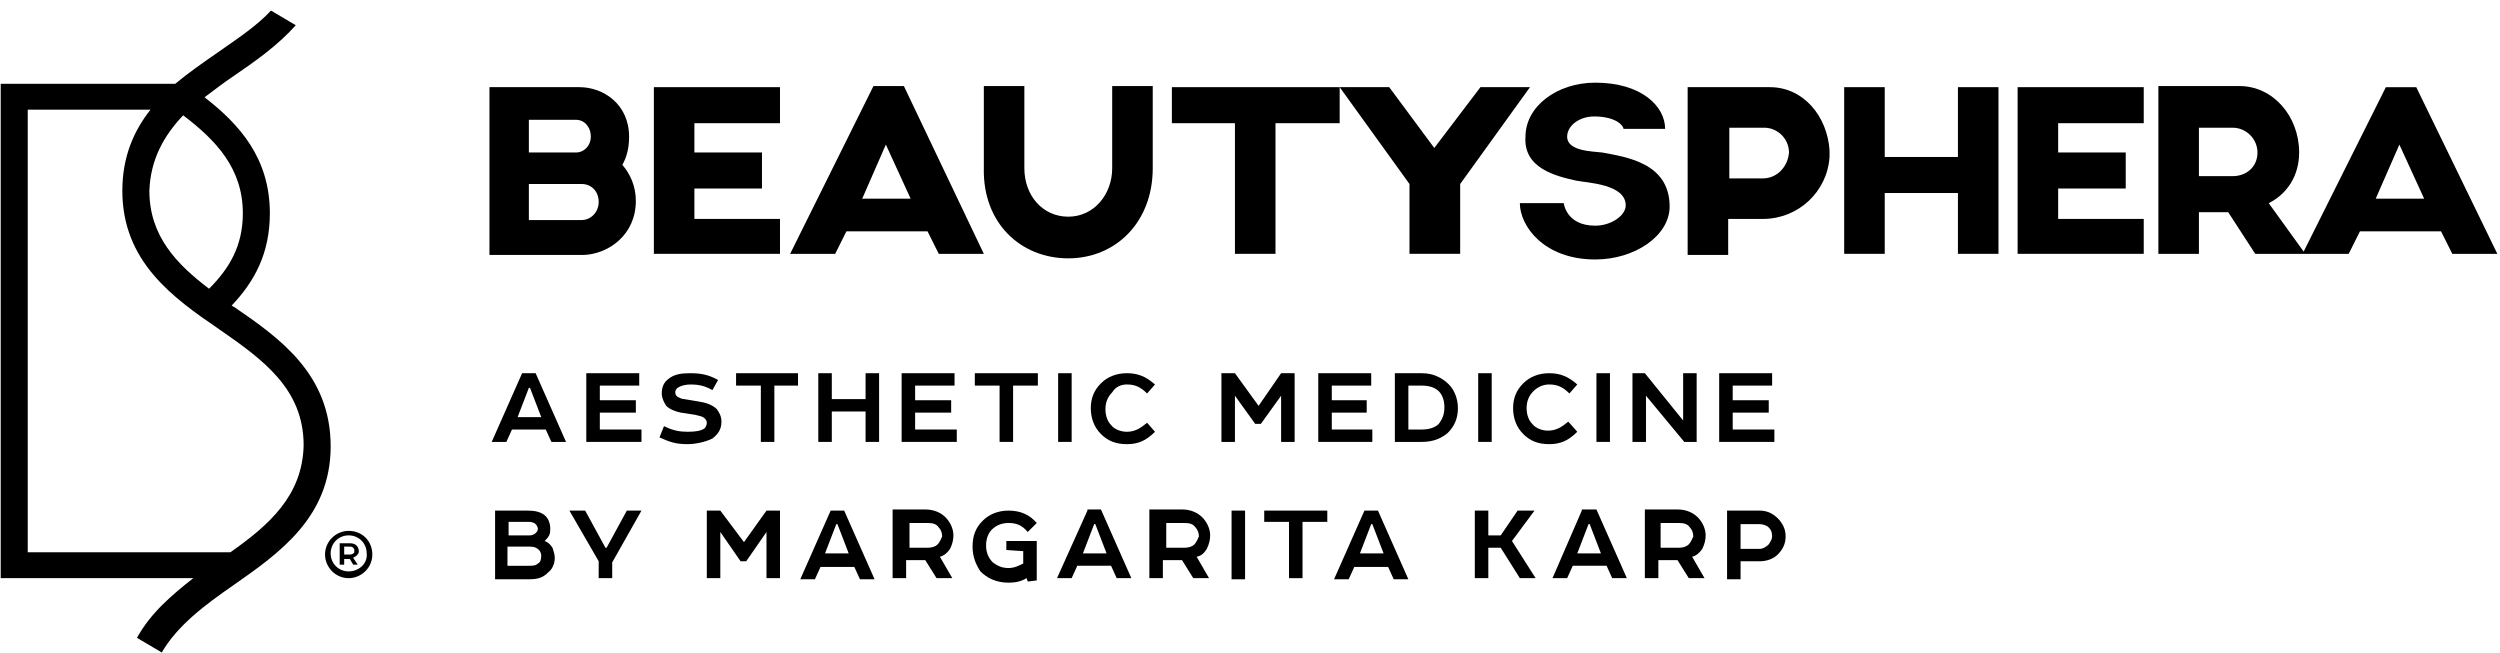
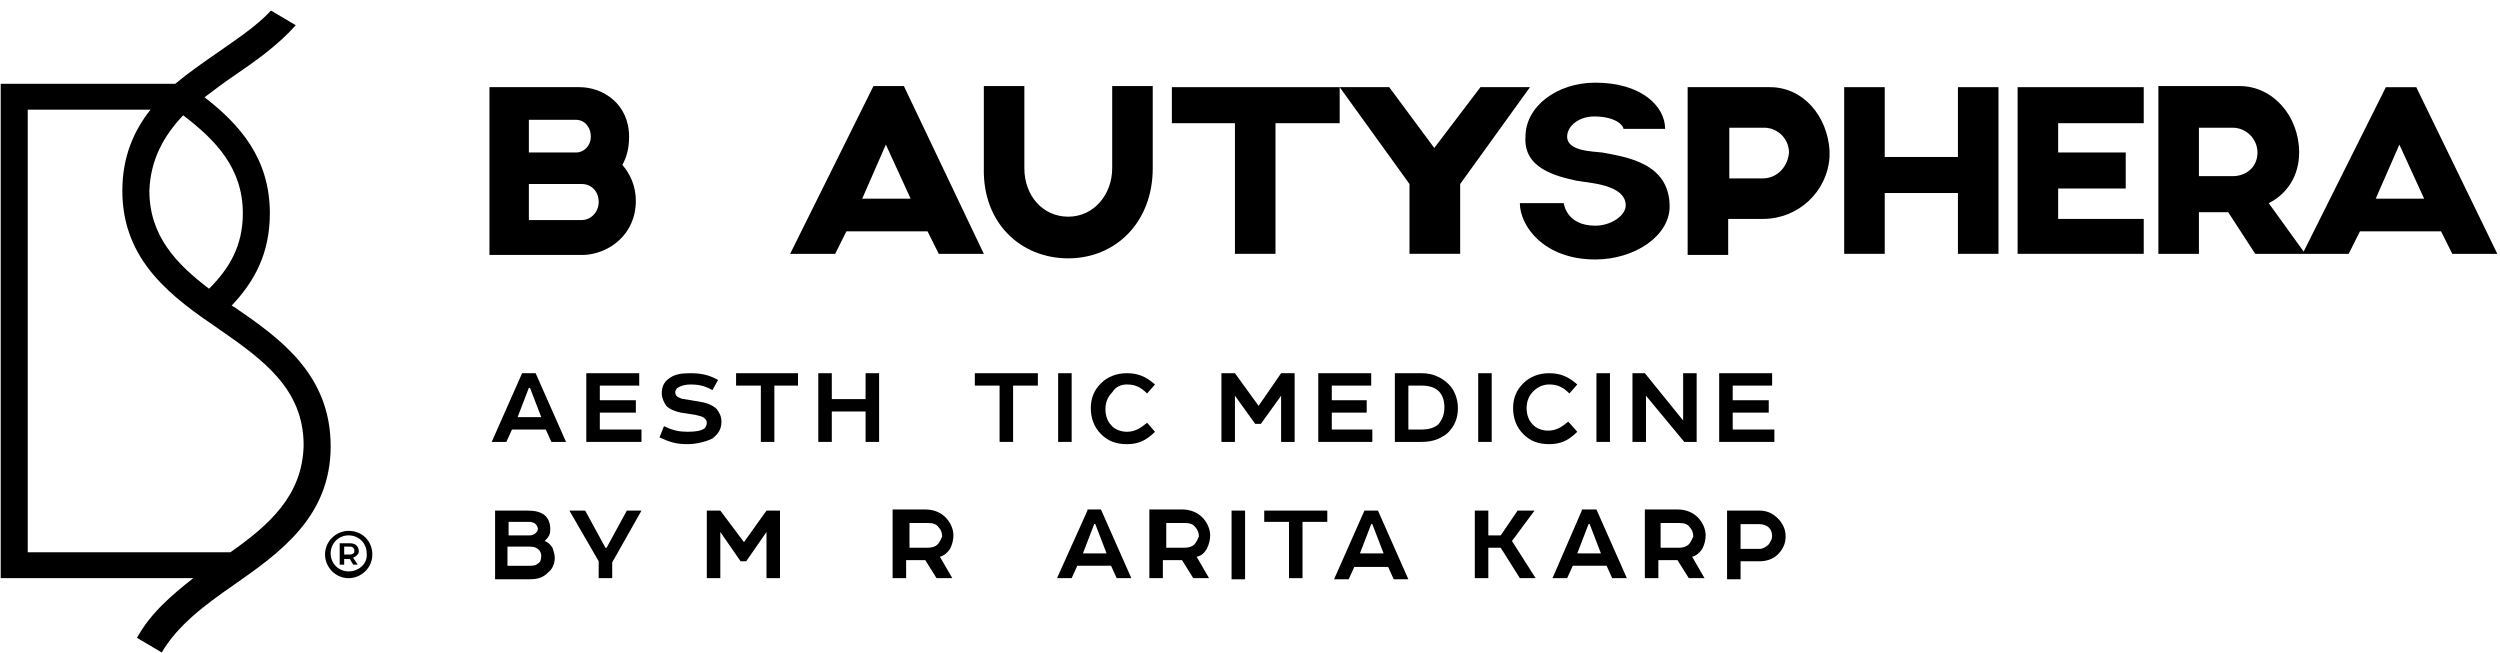
<svg xmlns="http://www.w3.org/2000/svg" width="222" height="58" viewBox="0 0 222 58" fill="none">
  <path d="M20.764 27.24C20.663 27.24 20.663 27.14 20.564 27.14C22.564 25.04 23.963 22.54 23.963 18.94C23.963 14.04 21.264 11.04 18.163 8.64C18.963 8.04 19.863 7.34 20.764 6.74C22.663 5.44 24.663 4.04 26.264 2.24L24.064 0.94C22.764 2.34 21.064 3.44 19.363 4.64C18.064 5.54 16.764 6.44 15.563 7.44H0.063V51.34H17.163C15.264 52.84 13.364 54.44 12.164 56.64L14.364 57.94C15.764 55.54 18.163 53.74 20.764 51.94C24.764 49.14 29.363 45.94 29.363 39.64C29.363 33.24 24.863 30.04 20.764 27.24ZM16.264 10.24C19.163 12.44 21.564 14.94 21.564 18.94C21.564 21.84 20.363 23.84 18.564 25.64C15.664 23.44 13.264 20.94 13.264 16.94C13.364 14.14 14.563 12.04 16.264 10.24ZM20.463 49.04H2.463V9.74H13.364C11.864 11.64 10.864 13.94 10.864 16.94C10.864 23.24 15.363 26.44 19.463 29.24C23.363 31.94 26.963 34.54 26.963 39.54C26.863 44.04 23.863 46.64 20.463 49.04Z" fill="black" />
  <path d="M56.463 17.84C56.463 16.54 55.963 15.44 55.263 14.64C55.663 13.94 55.863 13.14 55.863 12.14C55.863 9.24 53.563 7.74 51.463 7.74H43.463V22.64H51.863C54.063 22.54 56.463 20.84 56.463 17.84ZM46.963 10.64H51.163C51.863 10.64 52.463 11.24 52.463 12.14C52.463 12.94 51.863 13.54 51.163 13.54H46.963V10.64ZM46.963 19.54V16.34H51.663C52.463 16.34 53.163 16.94 53.163 17.94C53.163 18.84 52.463 19.54 51.663 19.54H46.963V19.54Z" fill="black" />
-   <path d="M69.263 19.44H61.663V16.74H67.663V13.54H61.663V10.94H69.263V7.74H58.063V22.54H69.263V19.44Z" fill="black" />
  <path d="M75.164 20.541H82.364L83.364 22.541H87.364L80.264 7.641H77.564L70.164 22.541H74.164L75.164 20.541ZM78.664 12.841L80.864 17.641H76.564L78.664 12.841Z" fill="black" />
  <path d="M94.864 22.941C99.064 22.941 102.363 19.741 102.363 14.941V7.641H98.763V14.941C98.763 17.241 97.163 19.241 94.864 19.241C92.564 19.241 90.963 17.341 90.963 14.941V7.641H87.364V14.941C87.263 19.841 90.663 22.941 94.864 22.941Z" fill="black" />
  <path d="M104.063 10.94H109.663V22.54H113.263V10.94H118.963V7.74H104.063V10.94Z" fill="black" />
  <path d="M131.463 7.74L127.363 13.14L123.363 7.74H118.963L125.163 16.34V22.54H129.663V16.34L135.863 7.74H131.463Z" fill="black" />
  <path d="M139.963 16.041C140.963 16.241 144.363 16.341 144.363 18.241C144.363 19.141 143.063 20.041 141.663 20.041C139.063 20.041 138.863 18.041 138.863 18.041H134.963C134.963 20.041 137.063 23.041 141.663 23.041C145.163 23.041 148.263 20.941 148.263 18.341C148.263 14.441 144.363 13.941 142.263 13.541C141.463 13.441 139.163 13.441 139.163 12.141C139.163 11.141 140.263 10.341 141.563 10.341C143.463 10.341 144.163 11.141 144.163 11.441H147.863C147.863 9.441 145.763 7.341 141.663 7.341C138.263 7.341 135.463 9.441 135.463 12.141C135.263 14.941 138.163 15.641 139.963 16.041Z" fill="black" />
  <path d="M157.163 7.74H149.863V22.64H153.463V19.44H156.563C159.663 19.44 162.263 17.04 162.463 13.94V13.64V13.34C162.263 10.34 160.163 7.74 157.163 7.74ZM156.563 15.84H153.563V11.34H156.663C157.863 11.34 158.863 12.34 158.863 13.54C158.763 14.84 157.763 15.84 156.563 15.84Z" fill="black" />
  <path d="M173.864 13.94H167.364V7.74H163.764V22.54H167.364V17.14H173.864V22.54H177.464V7.74H173.864V13.94Z" fill="black" />
  <path d="M179.164 22.54H190.364V19.44H182.764V16.74H188.764V13.54H182.764V10.94H190.364V7.74H179.164V22.54Z" fill="black" />
  <path d="M214.564 7.741H211.864L204.564 22.341L201.464 18.041C203.064 17.241 204.164 15.641 204.164 13.541C204.164 10.341 201.864 7.641 198.864 7.641H191.664V22.541H195.264V18.841H197.864L200.264 22.541H204.464H204.764H208.564L209.564 20.541H216.764L217.764 22.541H221.764L214.564 7.741ZM198.264 15.641H195.264V11.341H198.264C199.464 11.341 200.464 12.341 200.464 13.541C200.464 14.841 199.464 15.641 198.264 15.641ZM210.964 17.641L213.064 12.841L215.264 17.641H210.964Z" fill="black" />
  <path d="M46.364 33.141L43.664 39.241H44.964L45.464 38.141H48.464L48.964 39.241H50.264L47.564 33.141H46.364ZM45.964 37.041L46.964 34.441H47.064L48.064 37.041H45.964Z" fill="black" />
  <path d="M53.264 36.641H56.463V35.541H53.264V34.241H56.764V33.141H52.063V39.241H56.963V38.141H53.264V36.641Z" fill="black" />
  <path d="M64.064 37.441C64.064 36.941 63.864 36.641 63.663 36.341C63.264 35.941 62.663 35.741 61.963 35.641L60.764 35.441C60.563 35.441 60.364 35.341 60.163 35.241C60.063 35.141 59.963 35.041 59.963 34.841C59.963 34.641 60.063 34.541 60.163 34.441C60.464 34.241 60.864 34.141 61.364 34.141C61.964 34.141 62.563 34.241 63.264 34.641L63.764 33.741C62.864 33.241 62.163 33.141 61.264 33.141C60.464 33.141 59.864 33.241 59.364 33.641C58.964 33.941 58.764 34.341 58.764 34.941C58.764 35.341 58.964 35.741 59.163 36.041C59.464 36.341 59.963 36.541 60.463 36.641L61.764 36.841C62.063 36.941 62.364 36.941 62.563 37.141C62.663 37.241 62.764 37.341 62.764 37.541C62.764 37.741 62.663 37.941 62.563 38.041C62.264 38.241 61.864 38.341 61.063 38.341C60.364 38.341 59.763 38.241 58.963 37.841L58.563 38.841C59.464 39.241 59.964 39.441 61.063 39.441C61.764 39.441 62.663 39.241 63.264 38.941C63.764 38.541 64.064 38.141 64.064 37.441Z" fill="black" />
  <path d="M65.363 34.241H67.563V39.241H68.763V34.241H70.863V33.141H65.363V34.241Z" fill="black" />
  <path d="M76.864 35.441H73.864V33.141H72.664V39.241H73.864V36.541H76.864V39.241H78.064V33.141H76.864V35.441Z" fill="black" />
-   <path d="M81.263 36.641H84.463V35.541H81.263V34.241H84.763V33.141H80.064V39.241H84.963V38.141H81.263V36.641Z" fill="black" />
  <path d="M86.564 34.241H88.763V39.241H89.963V34.241H92.163V33.141H86.564V34.241Z" fill="black" />
  <path d="M95.163 33.141H93.963V39.241H95.163V33.141Z" fill="black" />
  <path d="M100.063 34.141C100.763 34.141 101.263 34.341 101.863 34.941L102.563 34.141C101.763 33.441 101.063 33.141 100.063 33.141C99.163 33.141 98.363 33.441 97.763 34.041C97.163 34.641 96.863 35.341 96.863 36.241C96.863 37.141 97.163 37.941 97.763 38.541C98.363 39.141 99.063 39.441 100.063 39.441C101.063 39.441 101.763 39.141 102.563 38.341L101.863 37.541C101.263 38.041 100.763 38.341 100.063 38.341C99.563 38.341 98.963 38.141 98.663 37.741C98.363 37.441 98.163 36.941 98.163 36.341C98.163 35.741 98.363 35.241 98.763 34.841C99.063 34.341 99.563 34.141 100.063 34.141Z" fill="black" />
  <path d="M113.763 35.141V39.241H114.963V33.141H113.763L111.763 36.041L109.663 33.141H108.463V39.241H109.663V35.141L111.463 37.641H111.963L113.763 35.141Z" fill="black" />
  <path d="M121.763 34.241V33.141H117.063V39.241H121.863V38.141H118.263V36.641H121.363V35.541H118.263V34.241H121.763Z" fill="black" />
  <path d="M126.263 33.141H123.863V39.241H126.263C127.263 39.241 127.963 38.941 128.563 38.441C129.163 37.841 129.463 37.141 129.463 36.241C129.463 35.441 129.163 34.641 128.663 34.141C128.063 33.541 127.263 33.141 126.263 33.141ZM127.763 37.641C127.463 37.941 126.963 38.141 126.263 38.141H125.063V34.241H126.263C126.963 34.241 127.463 34.441 127.763 34.741C128.063 35.041 128.263 35.541 128.263 36.141C128.263 36.841 128.063 37.241 127.763 37.641Z" fill="black" />
  <path d="M132.464 33.141H131.264V39.241H132.464V33.141Z" fill="black" />
  <path d="M139.263 37.441C138.663 37.941 138.163 38.241 137.463 38.241C136.963 38.241 136.363 38.041 136.063 37.641C135.763 37.341 135.563 36.841 135.563 36.241C135.563 35.641 135.763 35.141 136.163 34.741C136.563 34.341 137.063 34.141 137.563 34.141C138.263 34.141 138.763 34.341 139.363 34.941L140.063 34.141C139.263 33.441 138.563 33.141 137.563 33.141C136.663 33.141 135.863 33.441 135.263 34.041C134.663 34.641 134.363 35.341 134.363 36.241C134.363 37.141 134.663 37.941 135.263 38.541C135.863 39.141 136.563 39.441 137.563 39.441C138.563 39.441 139.263 39.141 140.063 38.341L139.263 37.441Z" fill="black" />
  <path d="M142.964 33.141H141.764V39.241H142.964V33.141Z" fill="black" />
  <path d="M146.163 35.141L149.563 39.241H150.663V33.141H149.463V37.341L146.063 33.141H144.963V39.241H146.163V35.141Z" fill="black" />
  <path d="M157.364 34.241V33.141H152.664V39.241H157.564V38.141H153.864V36.641H157.064V35.541H153.864V34.241H157.364Z" fill="black" />
  <path d="M48.363 48.041C48.563 47.841 48.663 47.741 48.763 47.541C48.863 47.341 48.863 47.141 48.863 46.941C48.863 46.441 48.663 46.041 48.463 45.841C48.063 45.441 47.463 45.341 46.863 45.341H43.963V51.441H46.963C47.863 51.441 48.263 51.241 48.663 50.841C49.063 50.541 49.263 50.041 49.263 49.541C49.263 49.241 49.163 48.941 49.063 48.641C48.863 48.341 48.663 48.141 48.363 48.041ZM45.163 46.341H46.963C47.263 46.341 47.463 46.441 47.563 46.541C47.663 46.641 47.763 46.841 47.763 46.941C47.763 47.141 47.663 47.241 47.563 47.341C47.463 47.441 47.263 47.541 47.063 47.541H45.163V46.341ZM47.763 50.041C47.563 50.241 47.263 50.241 46.963 50.241H45.063V48.541H47.063C47.463 48.541 47.663 48.641 47.863 48.841C47.963 48.941 48.063 49.141 48.063 49.341C48.063 49.741 47.963 49.941 47.763 50.041Z" fill="black" />
  <path d="M53.864 48.641H53.764L51.963 45.341H50.563L53.163 49.841V51.341H54.364V49.941L56.963 45.341H55.663L53.864 48.641Z" fill="black" />
  <path d="M66.064 48.141L63.964 45.341H62.764V51.341H63.964V47.241L65.764 49.841H66.264L68.064 47.241V51.341H69.264V45.341H68.064L66.064 48.141Z" fill="black" />
-   <path d="M73.763 45.341L71.064 51.441H72.364L72.864 50.341H75.864L76.364 51.441H77.663L74.963 45.341H73.763ZM73.263 49.141L74.263 46.541H74.364L75.364 49.141H73.263Z" fill="black" />
  <path d="M84.364 48.74C84.564 48.34 84.664 47.94 84.664 47.54C84.664 46.94 84.364 46.34 83.964 45.94C83.564 45.54 82.964 45.24 82.164 45.24H79.264V51.34H80.464V49.74H82.164L83.164 51.34H84.564L83.464 49.44C83.864 49.34 84.164 49.04 84.364 48.74ZM83.264 48.34C83.064 48.54 82.764 48.64 82.364 48.64H80.764V46.44H82.364C82.864 46.44 83.164 46.54 83.364 46.84C83.564 47.04 83.664 47.34 83.664 47.64C83.564 47.84 83.464 48.14 83.264 48.34Z" fill="black" />
-   <path d="M89.363 48.841L90.863 48.941V50.041C90.463 50.241 90.063 50.441 89.563 50.441C88.963 50.441 88.563 50.241 88.163 49.941C87.763 49.541 87.563 49.041 87.563 48.441C87.563 47.841 87.763 47.341 88.063 47.041C88.463 46.641 88.963 46.441 89.563 46.441C90.263 46.441 90.763 46.641 91.263 47.241L92.063 46.441C91.463 45.741 90.663 45.341 89.563 45.341C88.663 45.341 87.863 45.641 87.263 46.241C86.663 46.841 86.363 47.541 86.363 48.541C86.363 49.441 86.663 50.141 87.063 50.741C87.663 51.341 88.463 51.741 89.563 51.741C90.163 51.741 90.663 51.641 91.163 51.341L91.263 51.641L92.063 51.541V48.041H89.363V48.841V48.841Z" fill="black" />
  <path d="M96.563 45.34L93.863 51.34H95.163L95.663 50.24H98.663L99.163 51.34H100.463L97.763 45.24H96.563V45.34ZM96.163 49.14L97.163 46.54H97.263L98.263 49.14H96.163Z" fill="black" />
  <path d="M107.163 48.74C107.363 48.34 107.463 47.94 107.463 47.54C107.463 46.94 107.163 46.34 106.763 45.94C106.363 45.54 105.763 45.24 104.963 45.24H102.063V51.34H103.263V49.74H104.963L105.963 51.34H107.363L106.263 49.44C106.763 49.34 106.963 49.04 107.163 48.74ZM106.063 48.34C105.863 48.54 105.563 48.64 105.163 48.64H103.563V46.44H105.163C105.663 46.44 105.963 46.54 106.163 46.84C106.363 47.04 106.463 47.34 106.463 47.64C106.363 47.84 106.263 48.14 106.063 48.34Z" fill="black" />
  <path d="M110.563 45.341H109.363V51.441H110.563V45.341Z" fill="black" />
  <path d="M112.264 46.341H114.464V51.341H115.664V46.341H117.864V45.341H112.264V46.341Z" fill="black" />
  <path d="M121.163 45.341L118.463 51.441H119.763L120.263 50.341H123.263L123.763 51.441H125.063L122.363 45.341H121.163ZM120.763 49.141L121.763 46.541H121.863L122.863 49.141H120.763Z" fill="black" />
  <path d="M136.263 45.341H134.763L133.263 47.541H132.163V45.341H130.963V51.341H132.163V48.641H133.263L134.963 51.341H136.363L134.263 48.041L136.263 45.341Z" fill="black" />
  <path d="M140.463 45.34L137.863 51.34H139.163L139.663 50.24H142.663L143.163 51.34H144.463L141.763 45.24H140.463V45.34ZM140.063 49.14L141.063 46.54H141.163L142.163 49.14H140.063Z" fill="black" />
  <path d="M151.163 48.74C151.363 48.34 151.463 47.94 151.463 47.54C151.463 46.94 151.163 46.34 150.763 45.94C150.363 45.54 149.763 45.24 148.963 45.24H146.063V51.34H147.263V49.74H148.963L149.963 51.34H151.363L150.263 49.44C150.663 49.34 150.963 49.04 151.163 48.74ZM149.963 48.34C149.763 48.54 149.463 48.64 149.063 48.64H147.463V46.44H149.063C149.563 46.44 149.863 46.54 150.063 46.84C150.263 47.04 150.363 47.34 150.363 47.64C150.263 47.84 150.163 48.14 149.963 48.34Z" fill="black" />
  <path d="M156.263 45.341H153.363V51.441H154.563V49.841H156.263C156.863 49.841 157.463 49.641 157.863 49.241C158.263 48.841 158.563 48.341 158.563 47.641C158.563 47.041 158.363 46.641 158.063 46.241C157.563 45.641 156.963 45.341 156.263 45.341ZM157.063 48.341C156.863 48.541 156.563 48.741 156.263 48.741H154.563V46.541H156.163C156.563 46.541 156.863 46.641 157.063 46.841C157.263 47.041 157.363 47.241 157.363 47.641C157.363 47.841 157.263 48.041 157.063 48.341Z" fill="black" />
  <path d="M31.864 48.94C31.864 48.74 31.764 48.54 31.664 48.44C31.564 48.34 31.364 48.24 31.064 48.24H30.164V50.14H30.564V49.64H31.064L31.364 50.14H31.764L31.364 49.54C31.464 49.44 31.564 49.44 31.664 49.34C31.864 49.14 31.864 49.04 31.864 48.94ZM31.364 49.14C31.264 49.24 31.164 49.24 31.064 49.24H30.564V48.54H31.064C31.164 48.54 31.264 48.54 31.364 48.64C31.464 48.74 31.464 48.84 31.464 48.84C31.464 49.04 31.464 49.14 31.364 49.14Z" fill="black" />
  <path d="M30.963 47.141C29.863 47.141 28.863 48.041 28.863 49.241C28.863 50.341 29.763 51.341 30.963 51.341C32.063 51.341 33.063 50.441 33.063 49.241C33.063 48.041 32.163 47.141 30.963 47.141ZM30.963 50.741C30.063 50.741 29.363 50.041 29.363 49.141C29.363 48.241 30.063 47.541 30.963 47.541C31.863 47.541 32.563 48.241 32.563 49.141C32.663 50.041 31.863 50.741 30.963 50.741Z" fill="black" />
</svg>